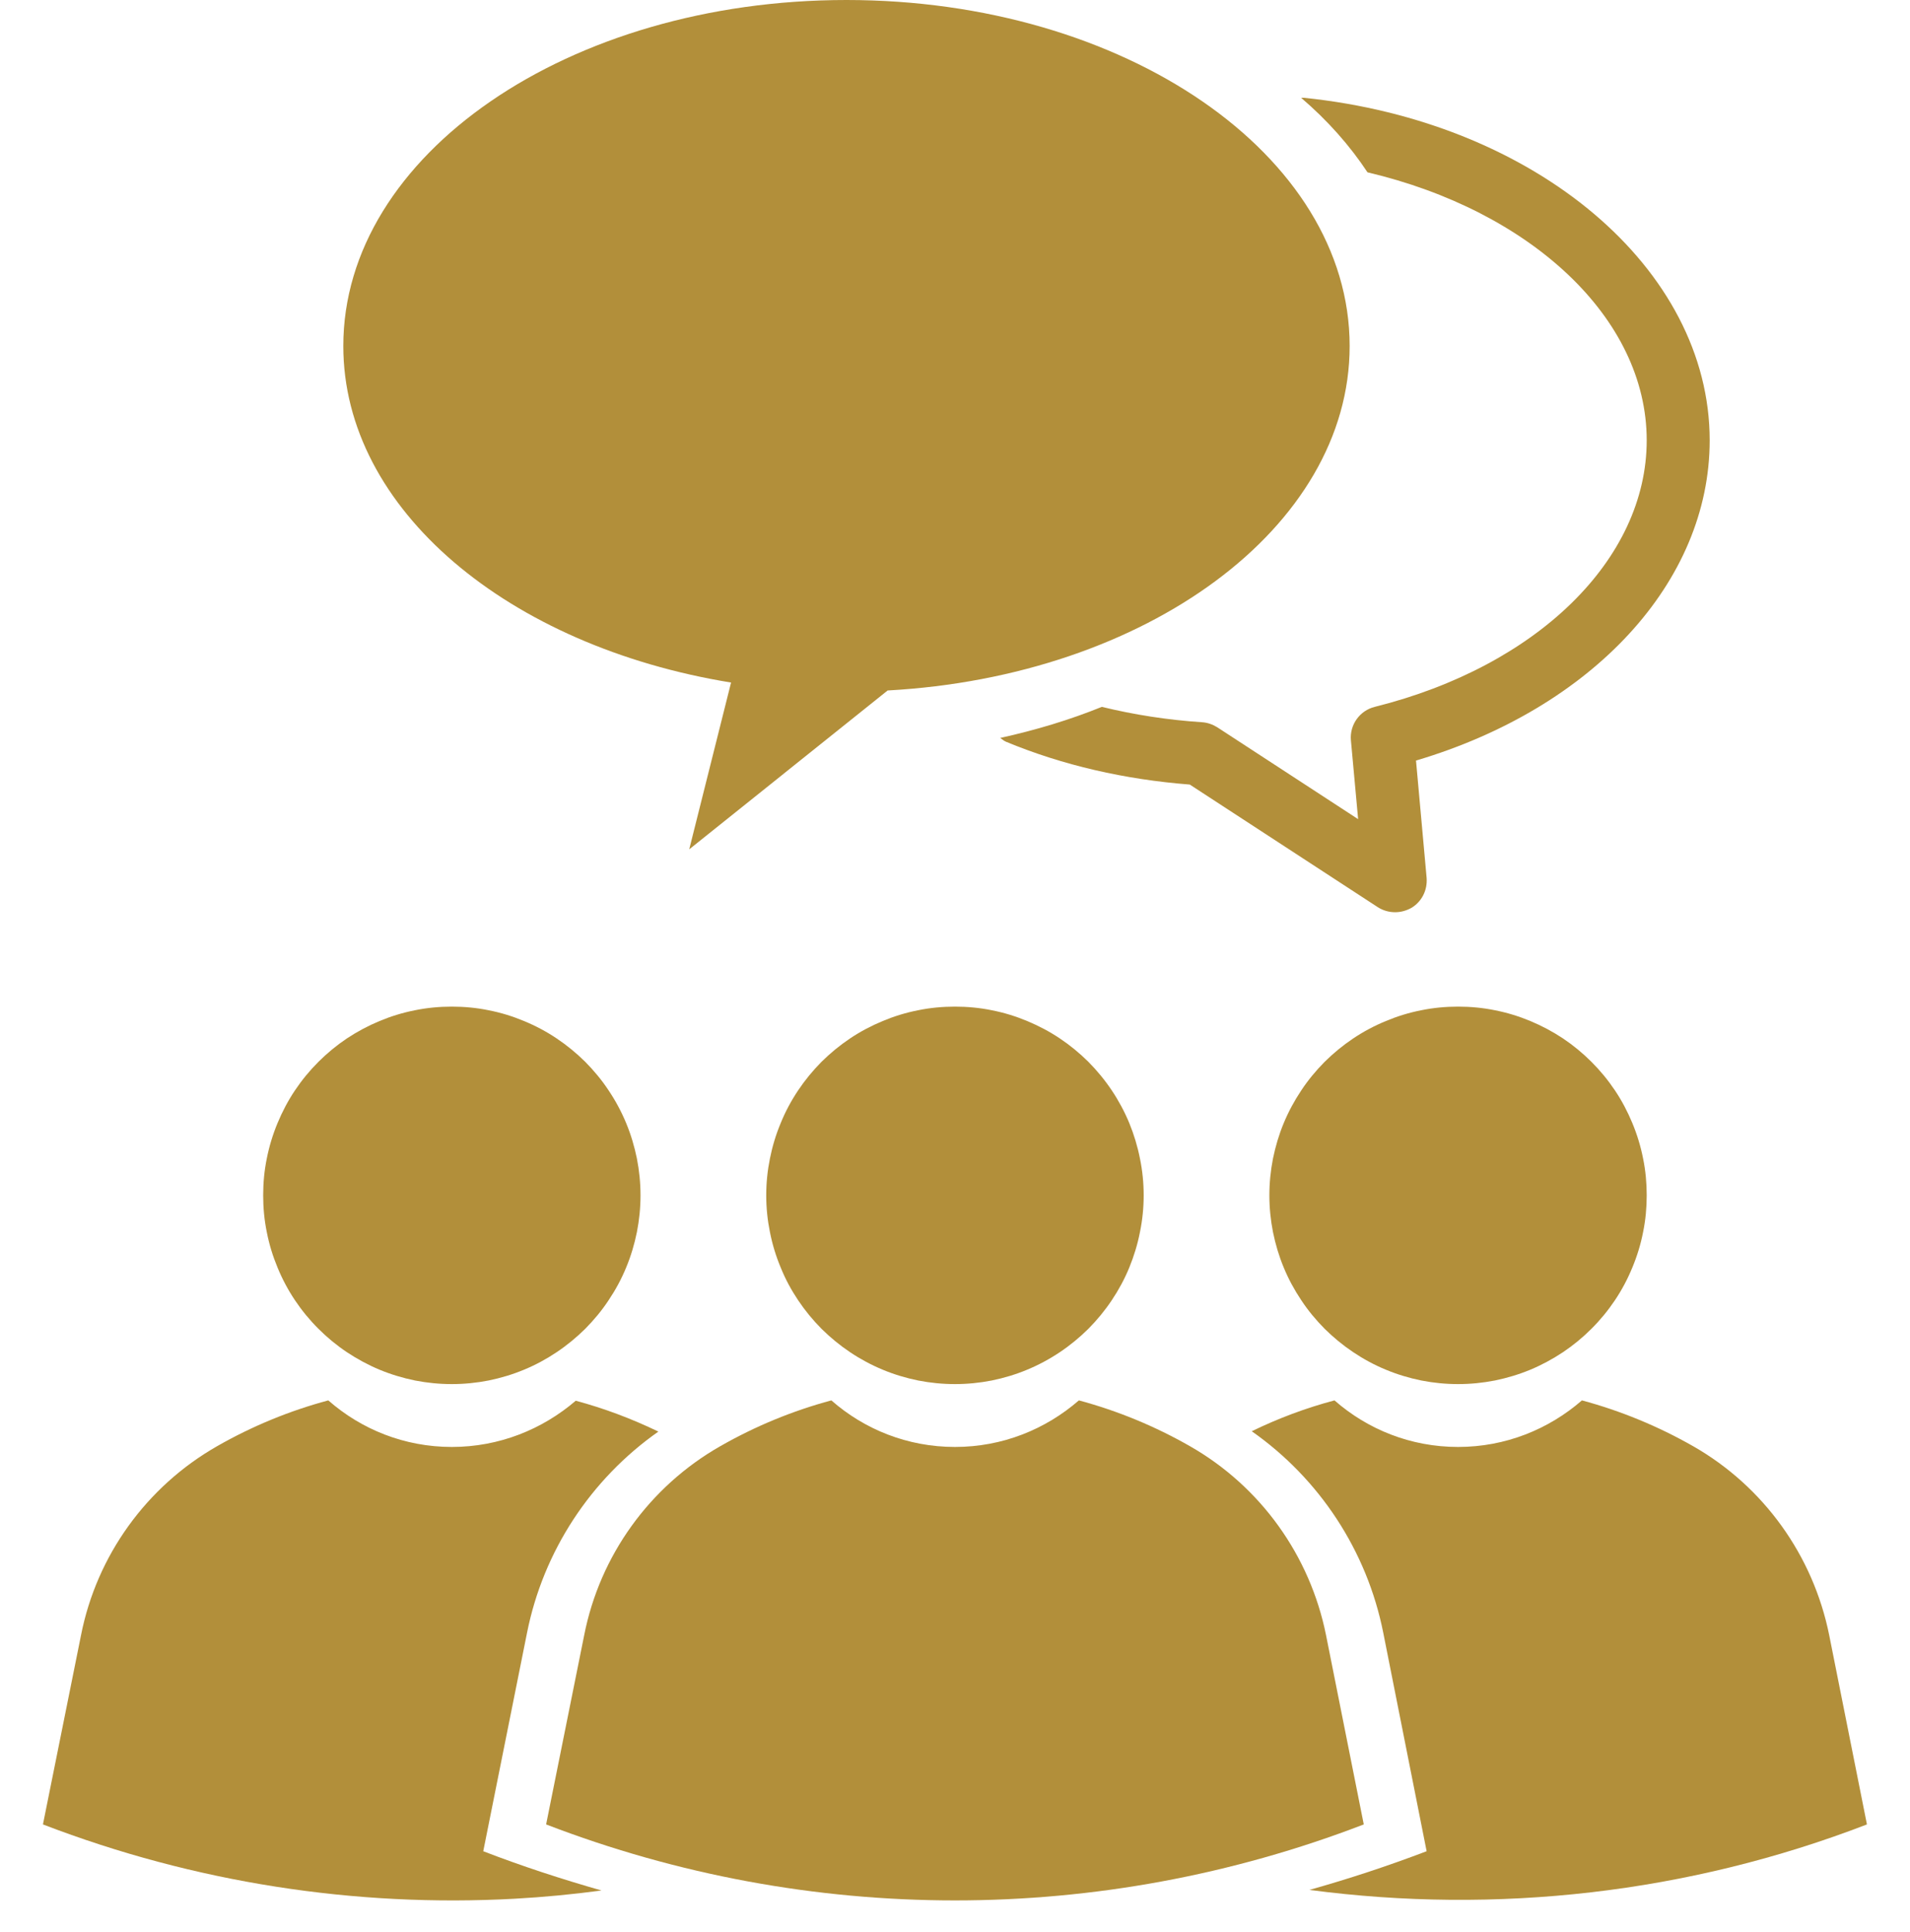
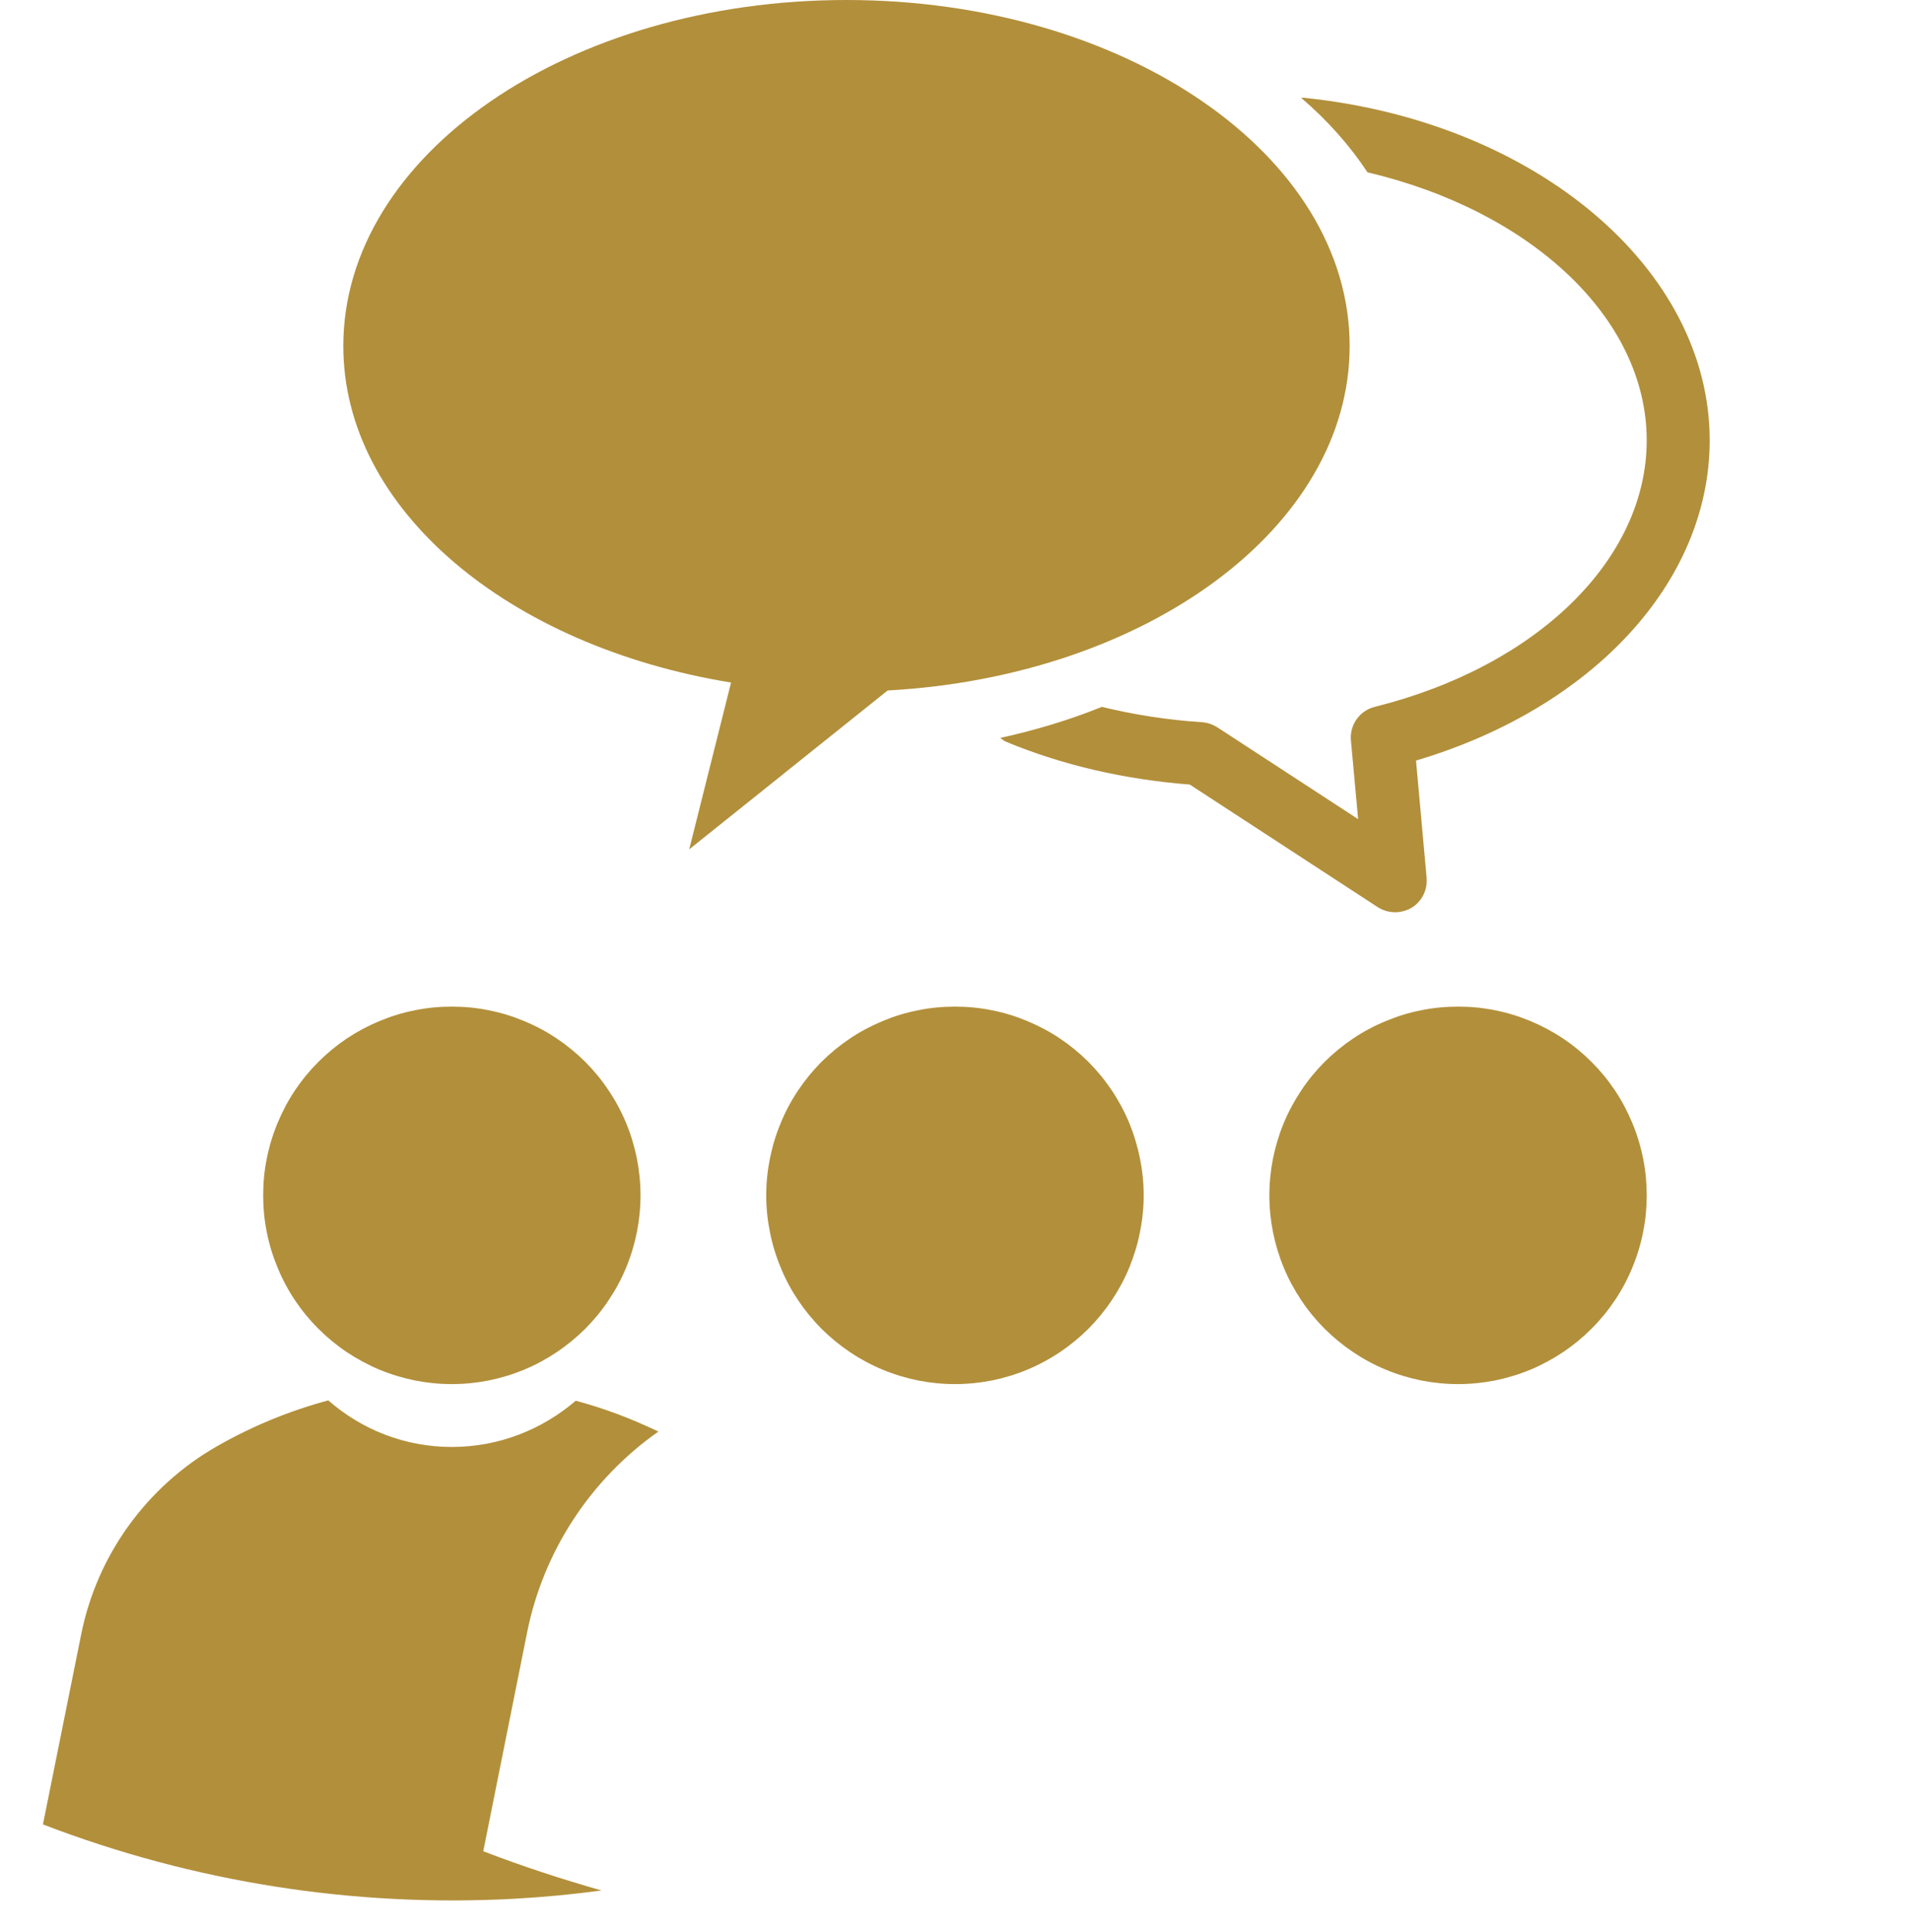
<svg xmlns="http://www.w3.org/2000/svg" width="88" zoomAndPan="magnify" viewBox="0 0 66 66.75" height="89" preserveAspectRatio="xMidYMid meet" version="1.0">
  <defs>
    <clipPath id="02df143791">
      <path d="M 43 48 L 64.883 48 L 64.883 66 L 43 66 Z M 43 48 " clip-rule="nonzero" />
    </clipPath>
    <clipPath id="68851af10a">
      <path d="M 1.371 48 L 23 48 L 23 66 L 1.371 66 Z M 1.371 48 " clip-rule="nonzero" />
    </clipPath>
  </defs>
  <g clip-path="url(#02df143791)">
-     <path fill="#b28f3a" d="M 63.207 56.48 C 62.652 53.734 60.945 51.352 58.512 49.961 C 57.293 49.266 56 48.734 54.664 48.375 C 53.512 49.375 52.023 49.984 50.383 49.984 C 48.742 49.984 47.254 49.375 46.113 48.375 C 45.125 48.637 44.168 48.996 43.254 49.441 C 45.594 51.082 47.234 53.57 47.797 56.395 L 49.297 63.949 C 47.961 64.457 46.613 64.902 45.246 65.285 C 51.711 66.141 58.34 65.402 64.512 63.023 Z M 63.207 56.48 " fill-opacity="1" fill-rule="nonzero" />
-   </g>
+     </g>
  <g clip-path="url(#68851af10a)">
    <path fill="#b28f3a" d="M 16.699 63.949 L 18.211 56.406 C 18.773 53.582 20.414 51.094 22.75 49.453 C 21.828 49.008 20.871 48.648 19.895 48.387 C 18.742 49.375 17.254 49.984 15.613 49.984 C 13.973 49.984 12.484 49.375 11.344 48.375 C 10.004 48.734 8.711 49.266 7.496 49.961 C 5.062 51.352 3.344 53.734 2.801 56.48 L 1.484 63.023 C 6.723 65.035 12.277 65.891 17.785 65.59 C 18.785 65.535 19.797 65.438 20.785 65.305 C 19.414 64.914 18.047 64.469 16.699 63.949 Z M 16.699 63.949 " fill-opacity="1" fill-rule="nonzero" />
  </g>
-   <path fill="#b28f3a" d="M 45.82 56.48 C 45.266 53.734 43.559 51.352 41.125 49.961 C 39.91 49.266 38.617 48.734 37.281 48.375 C 36.129 49.375 34.641 49.984 33 49.984 C 31.355 49.984 29.867 49.375 28.727 48.375 C 27.391 48.734 26.098 49.266 24.883 49.961 C 22.445 51.352 20.73 53.734 20.188 56.48 L 18.871 63.023 C 27.969 66.523 38.027 66.523 47.125 63.023 Z M 45.82 56.48 " fill-opacity="1" fill-rule="nonzero" />
  <path fill="#b28f3a" d="M 39.52 41.293 C 39.52 41.719 39.477 42.145 39.391 42.562 C 39.309 42.984 39.184 43.391 39.023 43.785 C 38.859 44.184 38.656 44.559 38.418 44.914 C 38.18 45.27 37.91 45.598 37.609 45.902 C 37.305 46.203 36.977 46.473 36.621 46.711 C 36.266 46.949 35.887 47.152 35.492 47.316 C 35.098 47.48 34.691 47.602 34.27 47.688 C 33.852 47.77 33.426 47.812 33 47.812 C 32.57 47.812 32.145 47.77 31.727 47.688 C 31.305 47.602 30.898 47.48 30.504 47.316 C 30.109 47.152 29.73 46.949 29.375 46.711 C 29.02 46.473 28.691 46.203 28.387 45.902 C 28.086 45.598 27.816 45.27 27.578 44.914 C 27.34 44.559 27.137 44.184 26.977 43.785 C 26.812 43.391 26.688 42.984 26.605 42.562 C 26.52 42.145 26.477 41.719 26.477 41.293 C 26.477 40.863 26.52 40.438 26.605 40.02 C 26.688 39.602 26.812 39.191 26.977 38.797 C 27.137 38.402 27.34 38.023 27.578 37.668 C 27.816 37.312 28.086 36.984 28.387 36.68 C 28.691 36.379 29.02 36.109 29.375 35.871 C 29.73 35.633 30.109 35.434 30.504 35.27 C 30.898 35.105 31.305 34.98 31.727 34.898 C 32.145 34.812 32.57 34.773 33 34.773 C 33.426 34.773 33.852 34.812 34.27 34.898 C 34.691 34.98 35.098 35.105 35.492 35.27 C 35.887 35.434 36.266 35.633 36.621 35.871 C 36.977 36.109 37.305 36.379 37.609 36.68 C 37.91 36.984 38.18 37.312 38.418 37.668 C 38.656 38.023 38.859 38.402 39.023 38.797 C 39.184 39.191 39.309 39.602 39.391 40.02 C 39.477 40.438 39.52 40.863 39.52 41.293 Z M 39.52 41.293 " fill-opacity="1" fill-rule="nonzero" />
  <path fill="#b28f3a" d="M 22.133 41.293 C 22.133 41.719 22.09 42.145 22.008 42.562 C 21.922 42.984 21.801 43.391 21.637 43.785 C 21.473 44.184 21.27 44.559 21.031 44.914 C 20.797 45.27 20.523 45.598 20.223 45.902 C 19.918 46.203 19.59 46.473 19.234 46.711 C 18.879 46.949 18.504 47.152 18.105 47.316 C 17.711 47.48 17.305 47.602 16.883 47.688 C 16.465 47.77 16.039 47.812 15.613 47.812 C 15.184 47.812 14.762 47.77 14.34 47.688 C 13.922 47.602 13.512 47.48 13.117 47.316 C 12.723 47.152 12.348 46.949 11.988 46.711 C 11.633 46.473 11.305 46.203 11.004 45.902 C 10.699 45.598 10.43 45.27 10.191 44.914 C 9.953 44.559 9.754 44.184 9.59 43.785 C 9.426 43.391 9.301 42.984 9.219 42.562 C 9.133 42.145 9.094 41.719 9.094 41.293 C 9.094 40.863 9.133 40.438 9.219 40.02 C 9.301 39.602 9.426 39.191 9.59 38.797 C 9.754 38.402 9.953 38.023 10.191 37.668 C 10.43 37.312 10.699 36.984 11.004 36.68 C 11.305 36.379 11.633 36.109 11.988 35.871 C 12.348 35.633 12.723 35.434 13.117 35.27 C 13.512 35.105 13.922 34.98 14.34 34.898 C 14.762 34.812 15.184 34.773 15.613 34.773 C 16.039 34.773 16.465 34.812 16.883 34.898 C 17.305 34.98 17.711 35.105 18.105 35.27 C 18.504 35.434 18.879 35.633 19.234 35.871 C 19.59 36.109 19.918 36.379 20.223 36.68 C 20.523 36.984 20.797 37.312 21.031 37.668 C 21.27 38.023 21.473 38.402 21.637 38.797 C 21.801 39.191 21.922 39.602 22.008 40.02 C 22.09 40.438 22.133 40.863 22.133 41.293 Z M 22.133 41.293 " fill-opacity="1" fill-rule="nonzero" />
  <path fill="#b28f3a" d="M 56.902 41.293 C 56.902 41.719 56.863 42.145 56.777 42.562 C 56.695 42.984 56.57 43.391 56.406 43.785 C 56.242 44.184 56.043 44.559 55.805 44.914 C 55.566 45.27 55.297 45.598 54.992 45.902 C 54.691 46.203 54.363 46.473 54.008 46.711 C 53.648 46.949 53.273 47.152 52.879 47.316 C 52.484 47.48 52.074 47.602 51.656 47.688 C 51.234 47.77 50.812 47.812 50.383 47.812 C 49.957 47.812 49.531 47.77 49.113 47.688 C 48.691 47.602 48.285 47.48 47.891 47.316 C 47.492 47.152 47.117 46.949 46.762 46.711 C 46.406 46.473 46.078 46.203 45.773 45.902 C 45.473 45.598 45.199 45.27 44.965 44.914 C 44.727 44.559 44.523 44.184 44.359 43.785 C 44.195 43.391 44.074 42.984 43.988 42.562 C 43.906 42.145 43.863 41.719 43.863 41.293 C 43.863 40.863 43.906 40.438 43.988 40.02 C 44.074 39.602 44.195 39.191 44.359 38.797 C 44.523 38.402 44.727 38.023 44.965 37.668 C 45.199 37.312 45.473 36.984 45.773 36.68 C 46.078 36.379 46.406 36.109 46.762 35.871 C 47.117 35.633 47.492 35.434 47.891 35.27 C 48.285 35.105 48.691 34.98 49.113 34.898 C 49.531 34.812 49.957 34.773 50.383 34.773 C 50.812 34.773 51.234 34.812 51.656 34.898 C 52.074 34.98 52.484 35.105 52.879 35.27 C 53.273 35.434 53.648 35.633 54.008 35.871 C 54.363 36.109 54.691 36.379 54.992 36.68 C 55.297 36.984 55.566 37.312 55.805 37.668 C 56.043 38.023 56.242 38.402 56.406 38.797 C 56.57 39.191 56.695 39.602 56.777 40.02 C 56.863 40.438 56.902 40.863 56.902 41.293 Z M 56.902 41.293 " fill-opacity="1" fill-rule="nonzero" />
  <path fill="#b28f3a" d="M 59.078 15.211 C 59.078 9.281 53.059 4.195 45.059 3.379 C 45.027 3.379 44.996 3.379 44.961 3.379 C 45.875 4.16 46.645 5.031 47.254 5.953 C 52.895 7.281 56.902 10.984 56.902 15.211 C 56.902 19.32 53.121 23.016 47.504 24.418 C 46.984 24.547 46.637 25.035 46.68 25.566 L 46.93 28.297 L 42.059 25.121 C 41.898 25.023 41.723 24.961 41.539 24.949 C 40.344 24.871 39.18 24.688 38.074 24.418 C 36.977 24.863 35.801 25.219 34.562 25.492 C 34.629 25.535 34.684 25.59 34.758 25.621 C 36.727 26.438 38.867 26.926 41.113 27.102 L 47.613 31.34 C 47.797 31.457 48.004 31.512 48.211 31.512 C 48.406 31.512 48.602 31.457 48.777 31.359 C 49.133 31.141 49.328 30.75 49.297 30.328 L 48.93 26.273 C 55.035 24.461 59.078 20.102 59.078 15.211 Z M 59.078 15.211 " fill-opacity="1" fill-rule="nonzero" />
  <path fill="#b28f3a" d="M 46.637 11.953 C 46.637 5.348 38.855 0 29.25 0 C 19.645 0 11.863 5.348 11.863 11.953 C 11.863 17.602 17.578 22.328 25.262 23.578 L 23.816 29.34 L 30.672 23.852 C 39.605 23.363 46.637 18.223 46.637 11.953 Z M 46.637 11.953 " fill-opacity="1" fill-rule="nonzero" />
</svg>